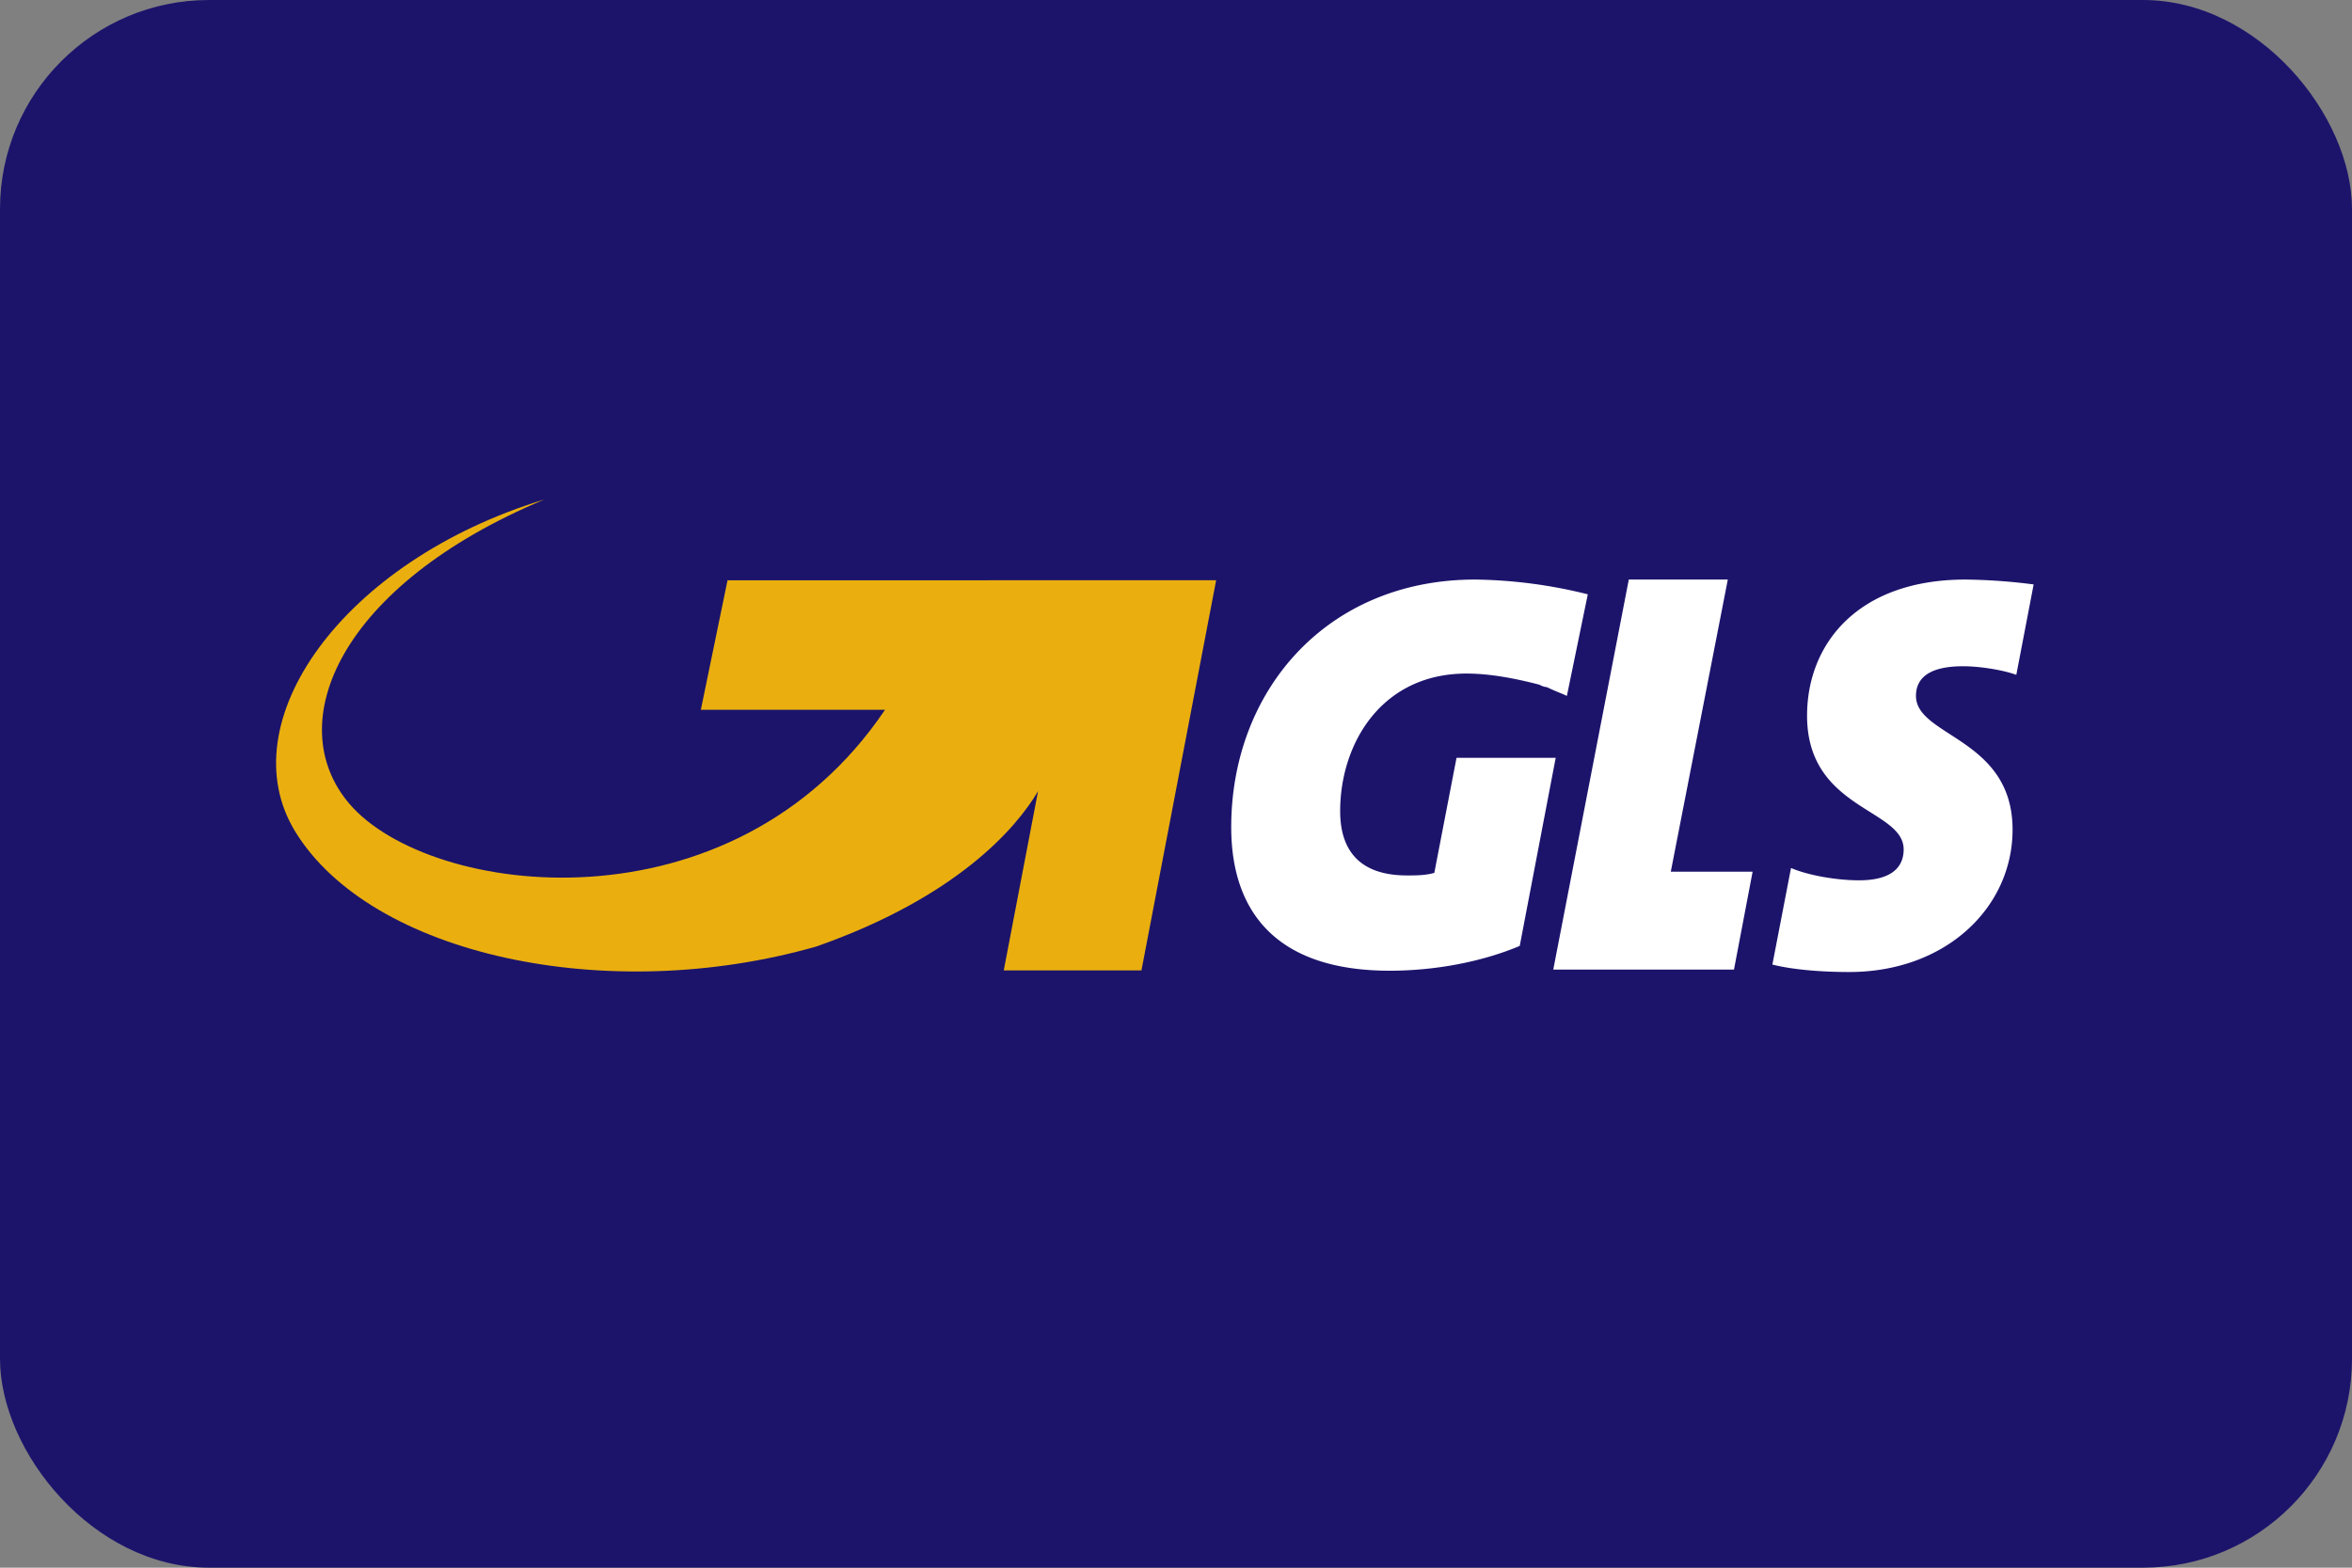
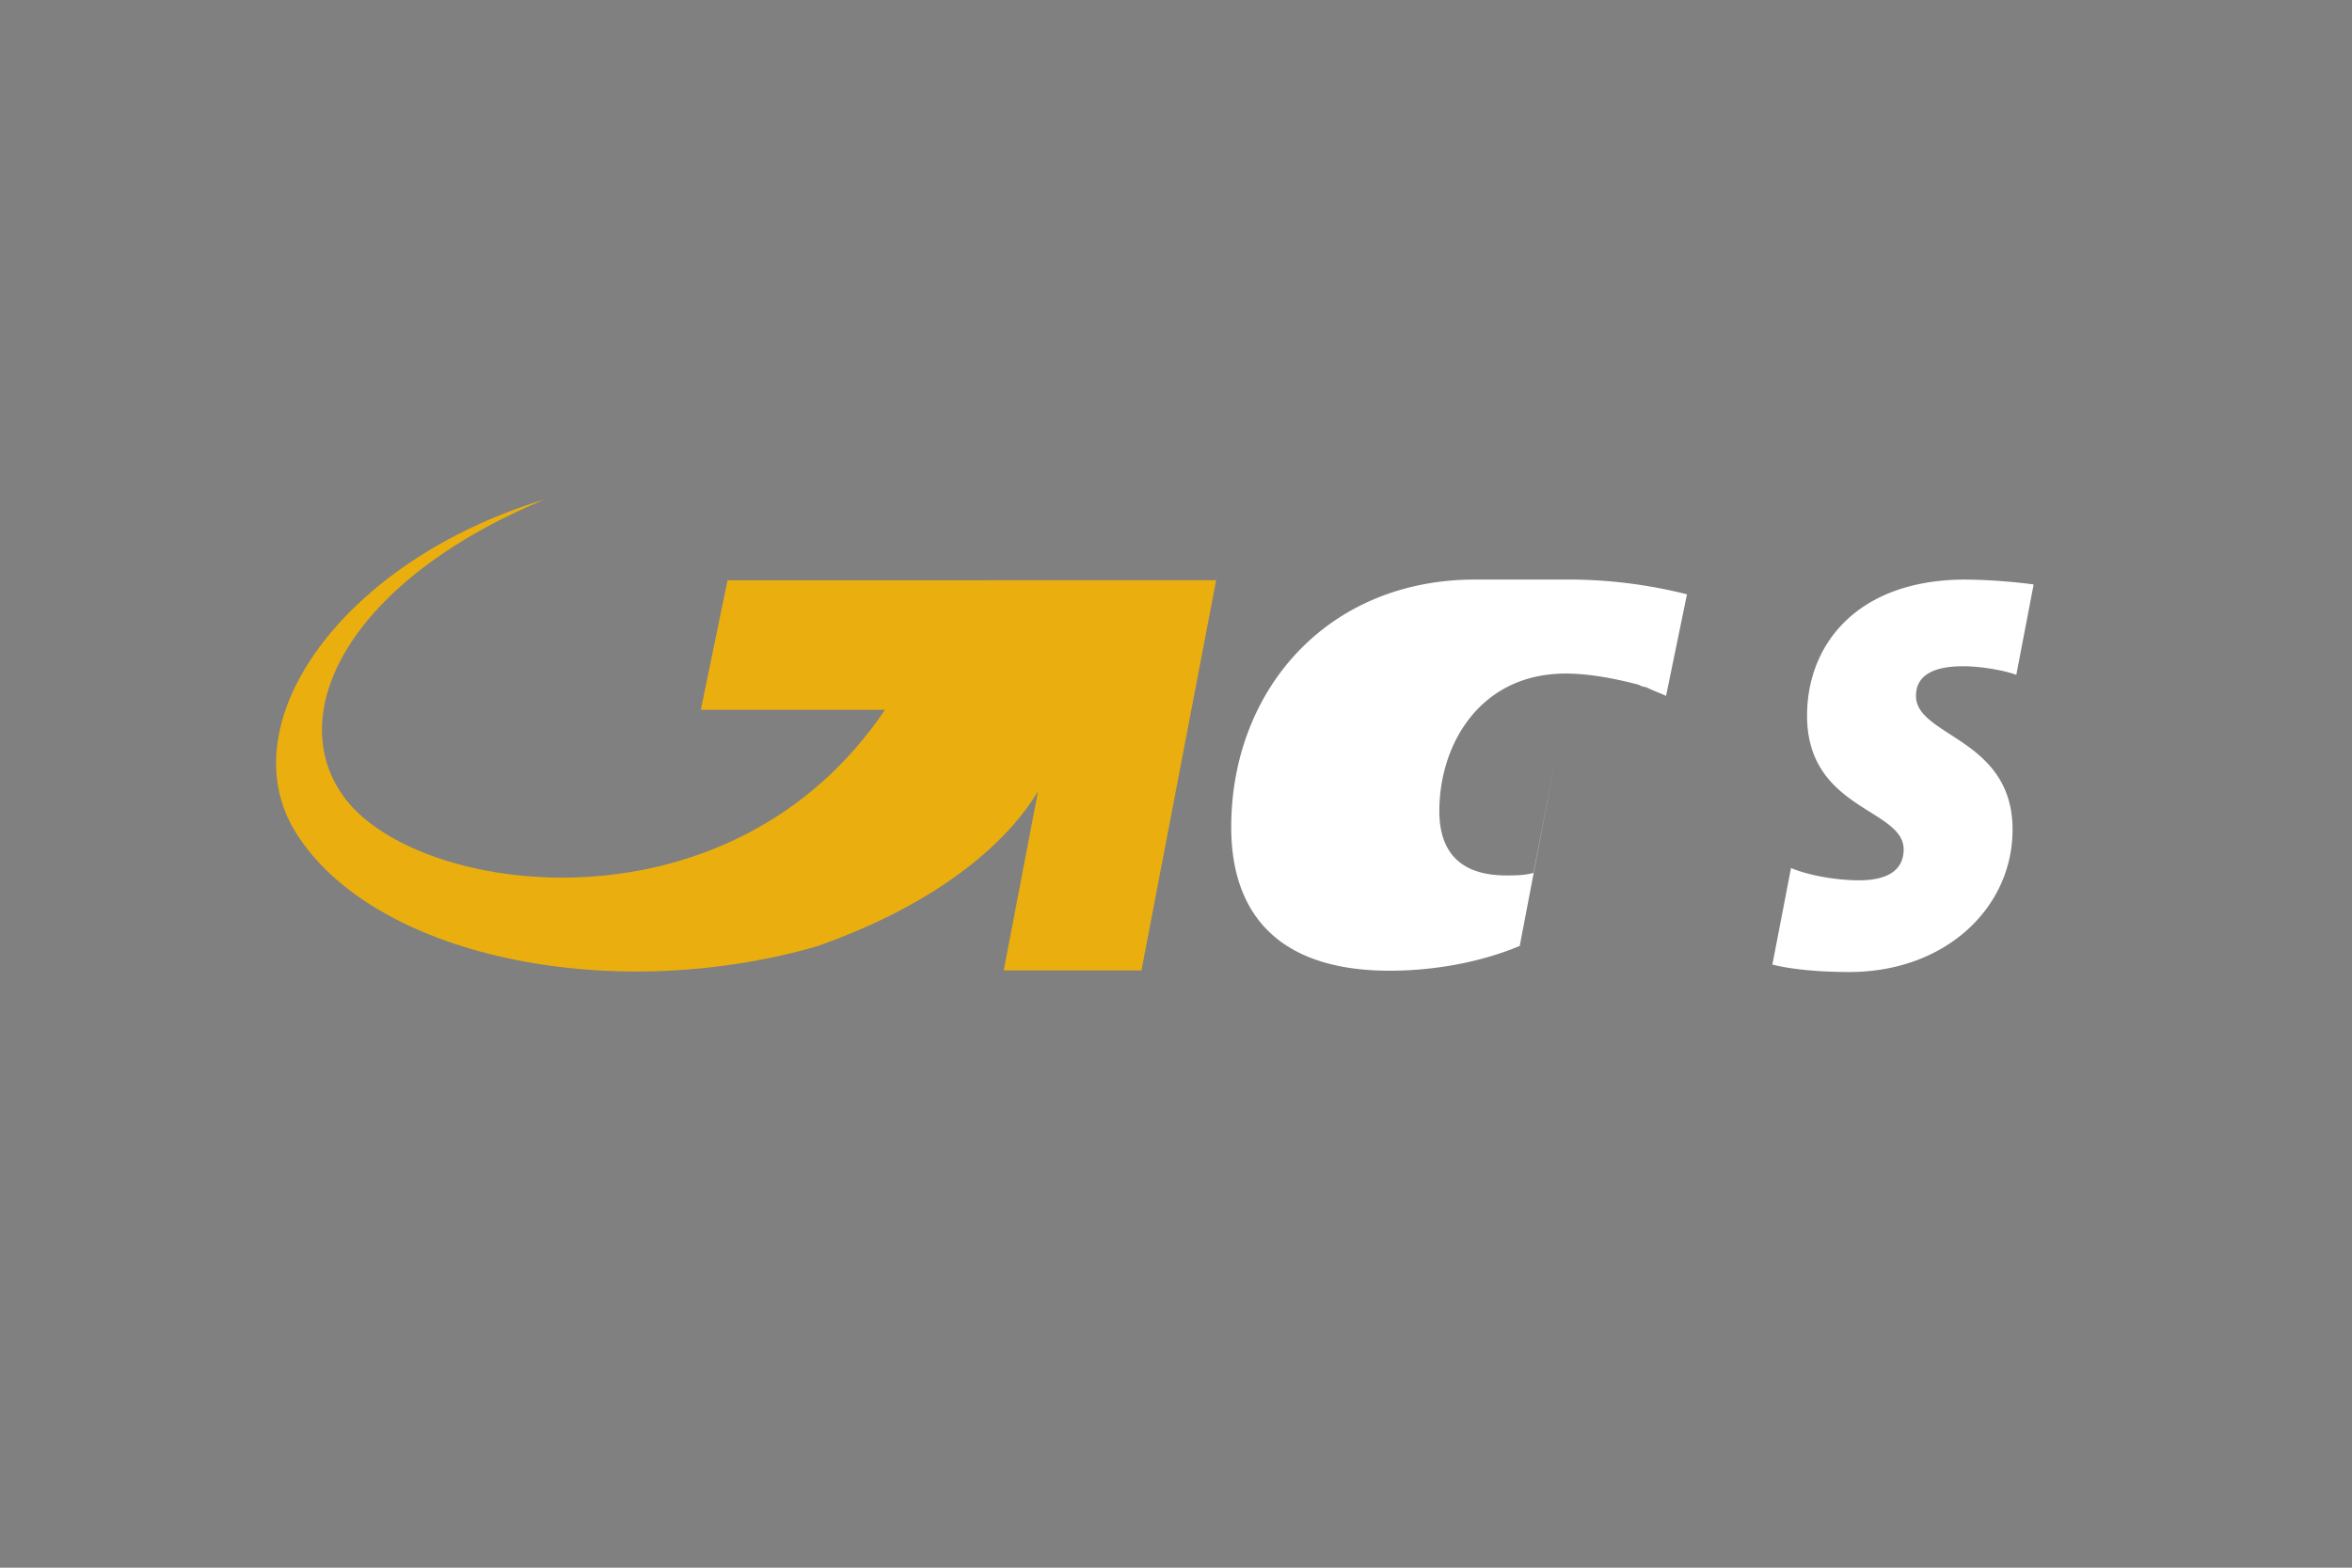
<svg xmlns="http://www.w3.org/2000/svg" width="900" height="600" viewBox="0 0 900 600">
  <rect x="0" y="0" width="900" height="600" fill="#808080" stroke="none" />
  <g id="Gruppe_3" data-name="Gruppe 3" transform="translate(-863 2395)">
-     <rect id="_18505ed15ad159b3e1a0419481999bec" data-name="18505ed15ad159b3e1a0419481999bec" width="900" height="600" rx="80" transform="translate(863 -2395)" fill="#1c146b" />
    <g id="g4574" transform="translate(53.356 -2979.258)">
-       <path id="path4402" d="M1234.822,904.452l21.826-111.815h-37.893l-28.9,149.27h69.151l7.129-37.454Z" transform="translate(214.152 13.433)" fill="#fff" fill-rule="evenodd" />
      <path id="path4404" d="M1309.95,825.814c6.142,0,15.135,1.371,20.345,3.29l6.635-34.6a220.217,220.217,0,0,0-26.048-1.865c-41.239,0-60.651,24.622-60.651,52.1,0,36.029,36.961,35.535,36.961,51.164,0,7.623-5.7,11.845-17.055,11.845-8.555,0-19.413-1.865-26.048-4.716l-7.129,36.961c7.568,1.919,18.48,2.852,29.393,2.852,36.961,0,62.515-24.677,62.515-54.509,0-35.042-36.961-35.535-36.961-51.164,0-6.635,4.771-11.352,18.042-11.352" transform="translate(250.893 13.433)" fill="#fff" fill-rule="evenodd" />
-       <path id="path4406" d="M1213.968,792.637c-56.867,0-93.346,42.609-93.346,94.76,0,32.19,17.06,54.948,60.662,54.948,17.055,0,35.042-3.29,49.738-9.487l13.764-72h-37.948l-8.5,44.035c-3.345.987-7.129.987-10.419.987-18.974,0-25.609-10.419-25.609-24.622,0-25.609,15.629-52.645,48.367-52.645,8.993,0,18.919,1.919,27.913,4.277a6.7,6.7,0,0,0,2.852.932c2.852,1.426,5.7,2.413,7.622,3.345l8.006-38.88a186.4,186.4,0,0,0-43.1-5.648" transform="translate(160.152 13.433)" fill="#fff" fill-rule="evenodd" />
+       <path id="path4406" d="M1213.968,792.637c-56.867,0-93.346,42.609-93.346,94.76,0,32.19,17.06,54.948,60.662,54.948,17.055,0,35.042-3.29,49.738-9.487l13.764-72l-8.5,44.035c-3.345.987-7.129.987-10.419.987-18.974,0-25.609-10.419-25.609-24.622,0-25.609,15.629-52.645,48.367-52.645,8.993,0,18.919,1.919,27.913,4.277a6.7,6.7,0,0,0,2.852.932c2.852,1.426,5.7,2.413,7.622,3.345l8.006-38.88a186.4,186.4,0,0,0-43.1-5.648" transform="translate(160.152 13.433)" fill="#fff" fill-rule="evenodd" />
      <path id="path4408" d="M1088.04,806.344l-10.216,49.574H1148.3c-58.392,86.535-174.3,71.838-204.958,35.974-26.388-30.929-3.592-83.793,74.635-116.477C940.541,799,897.082,860.853,922.62,902.53c28.944,47.216,119.2,66.9,199.4,43.98,53.6-18.809,76.483-45.242,84.84-59.445l-13.128,68.6h52.689l28.582-149.325Z" transform="translate(0 0)" fill="#eaaf0f" fill-rule="evenodd" />
    </g>
  </g>
</svg>